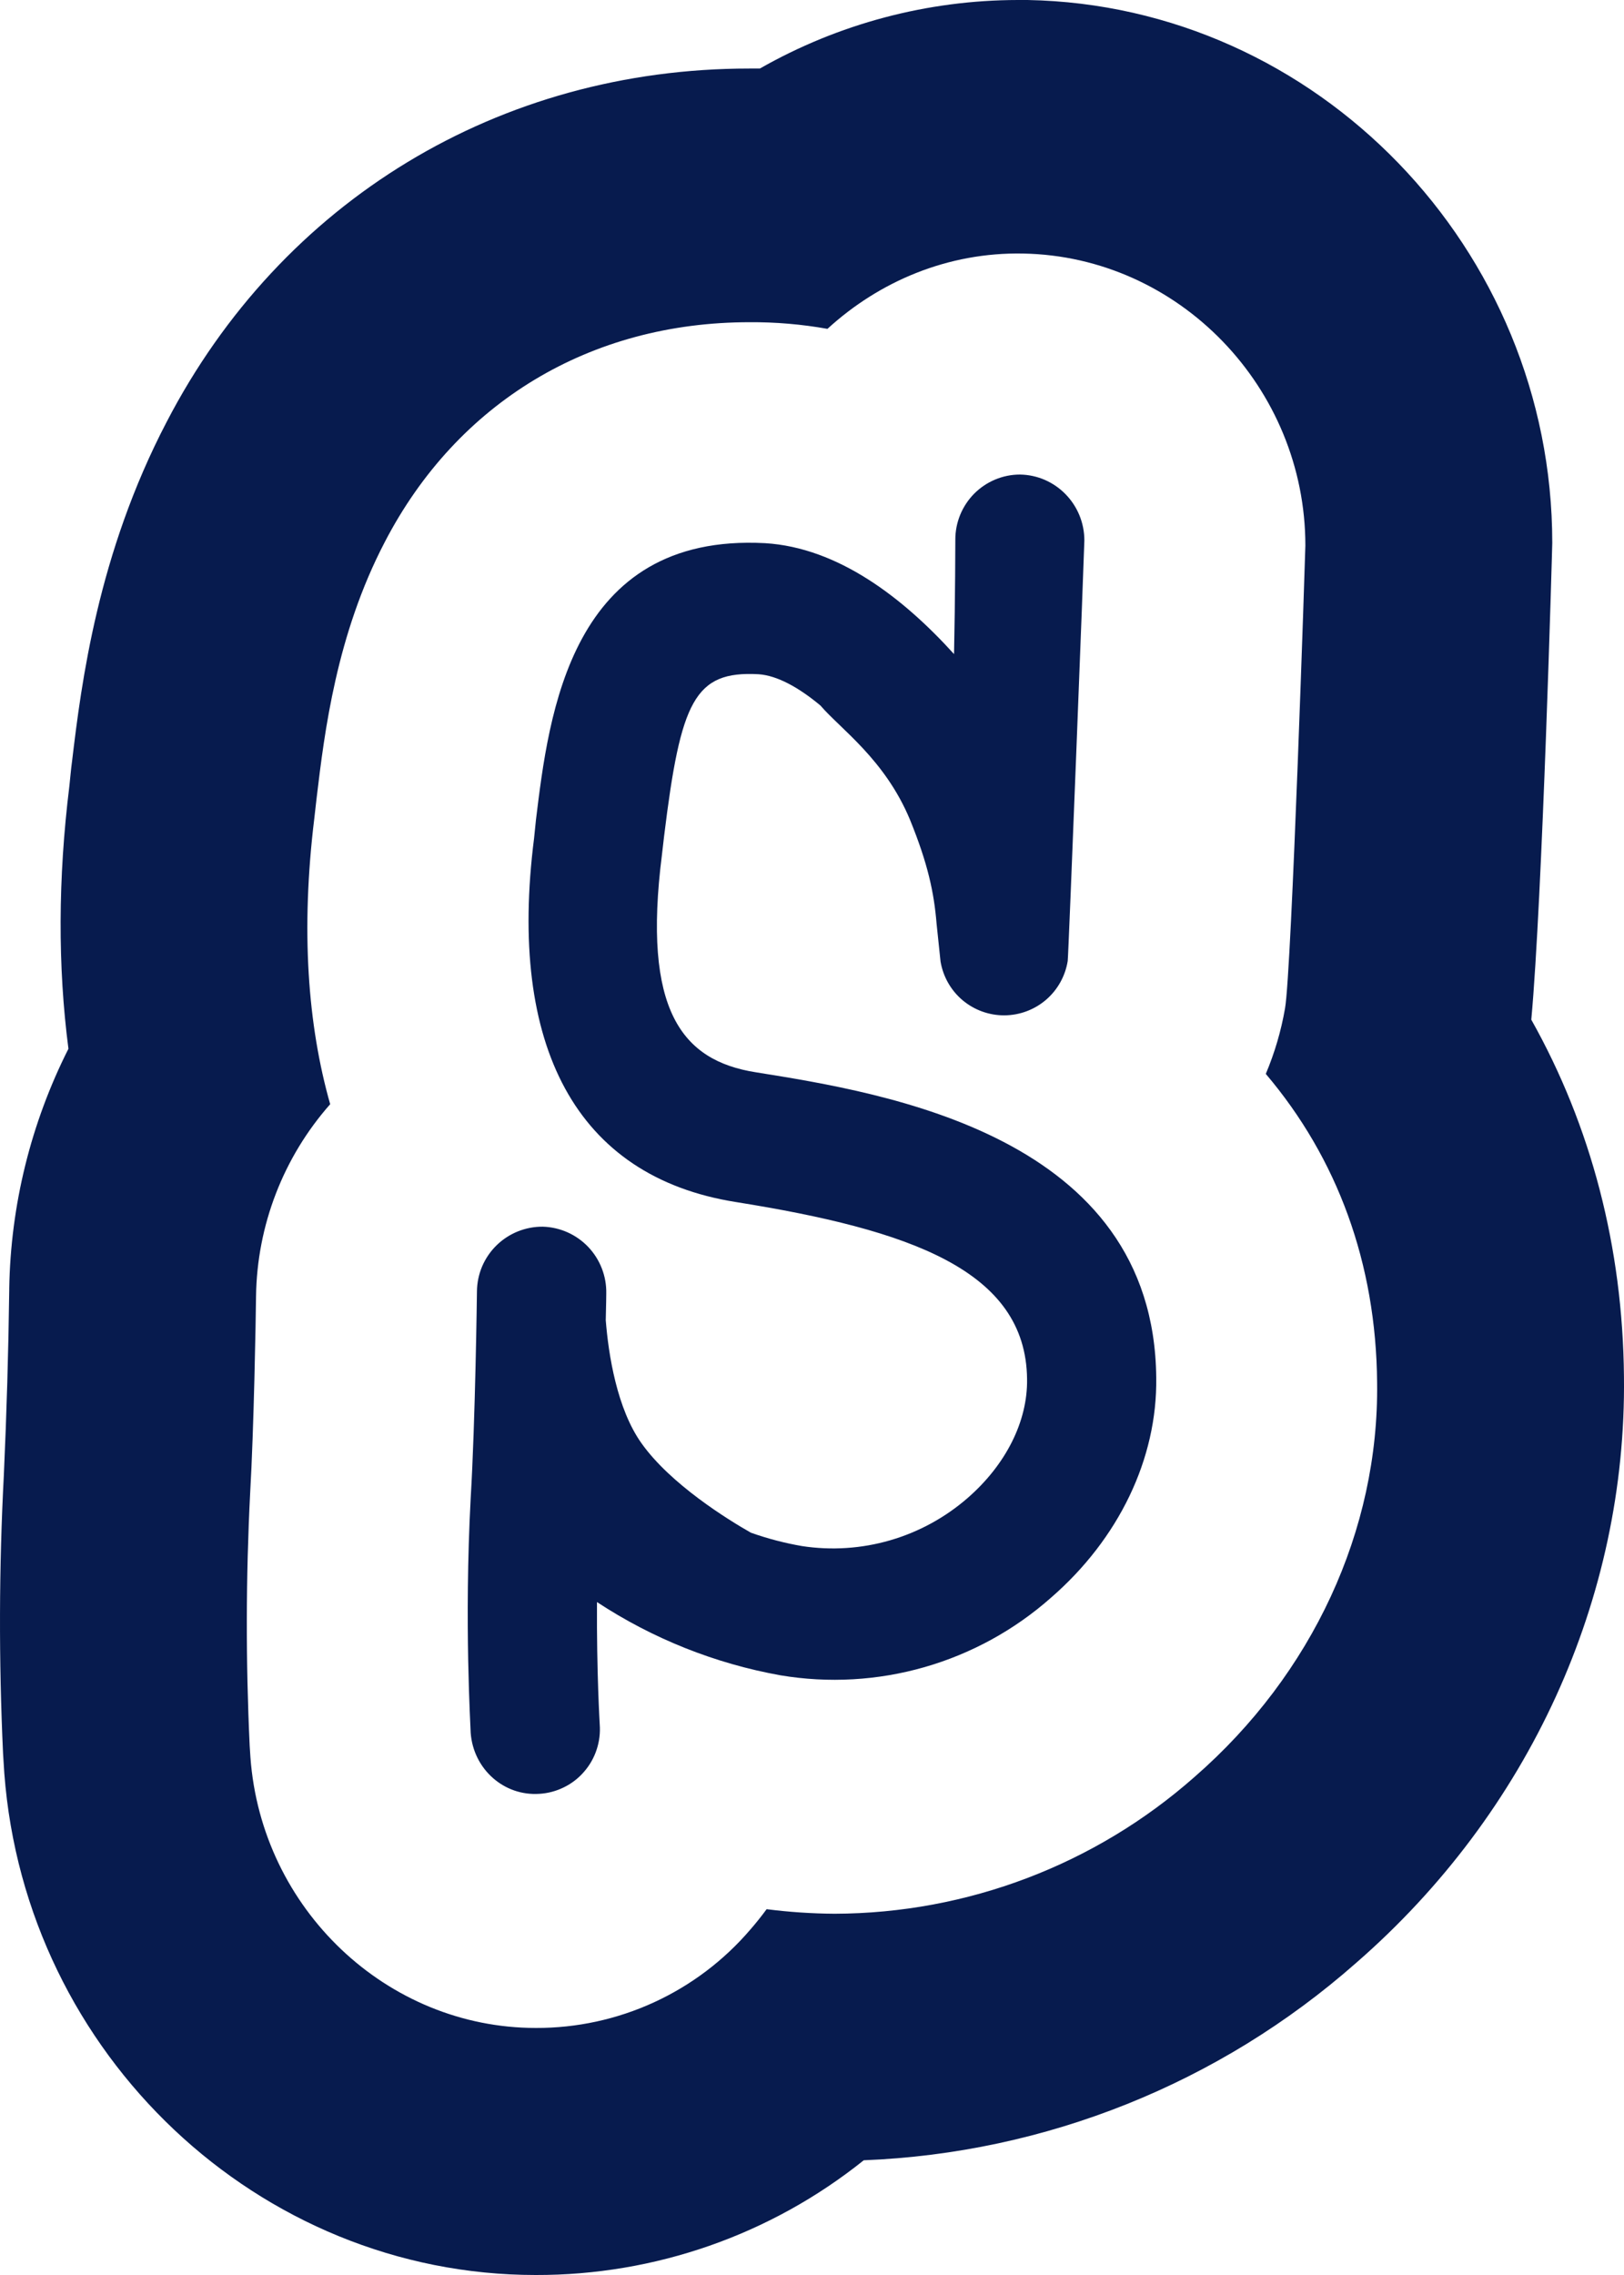
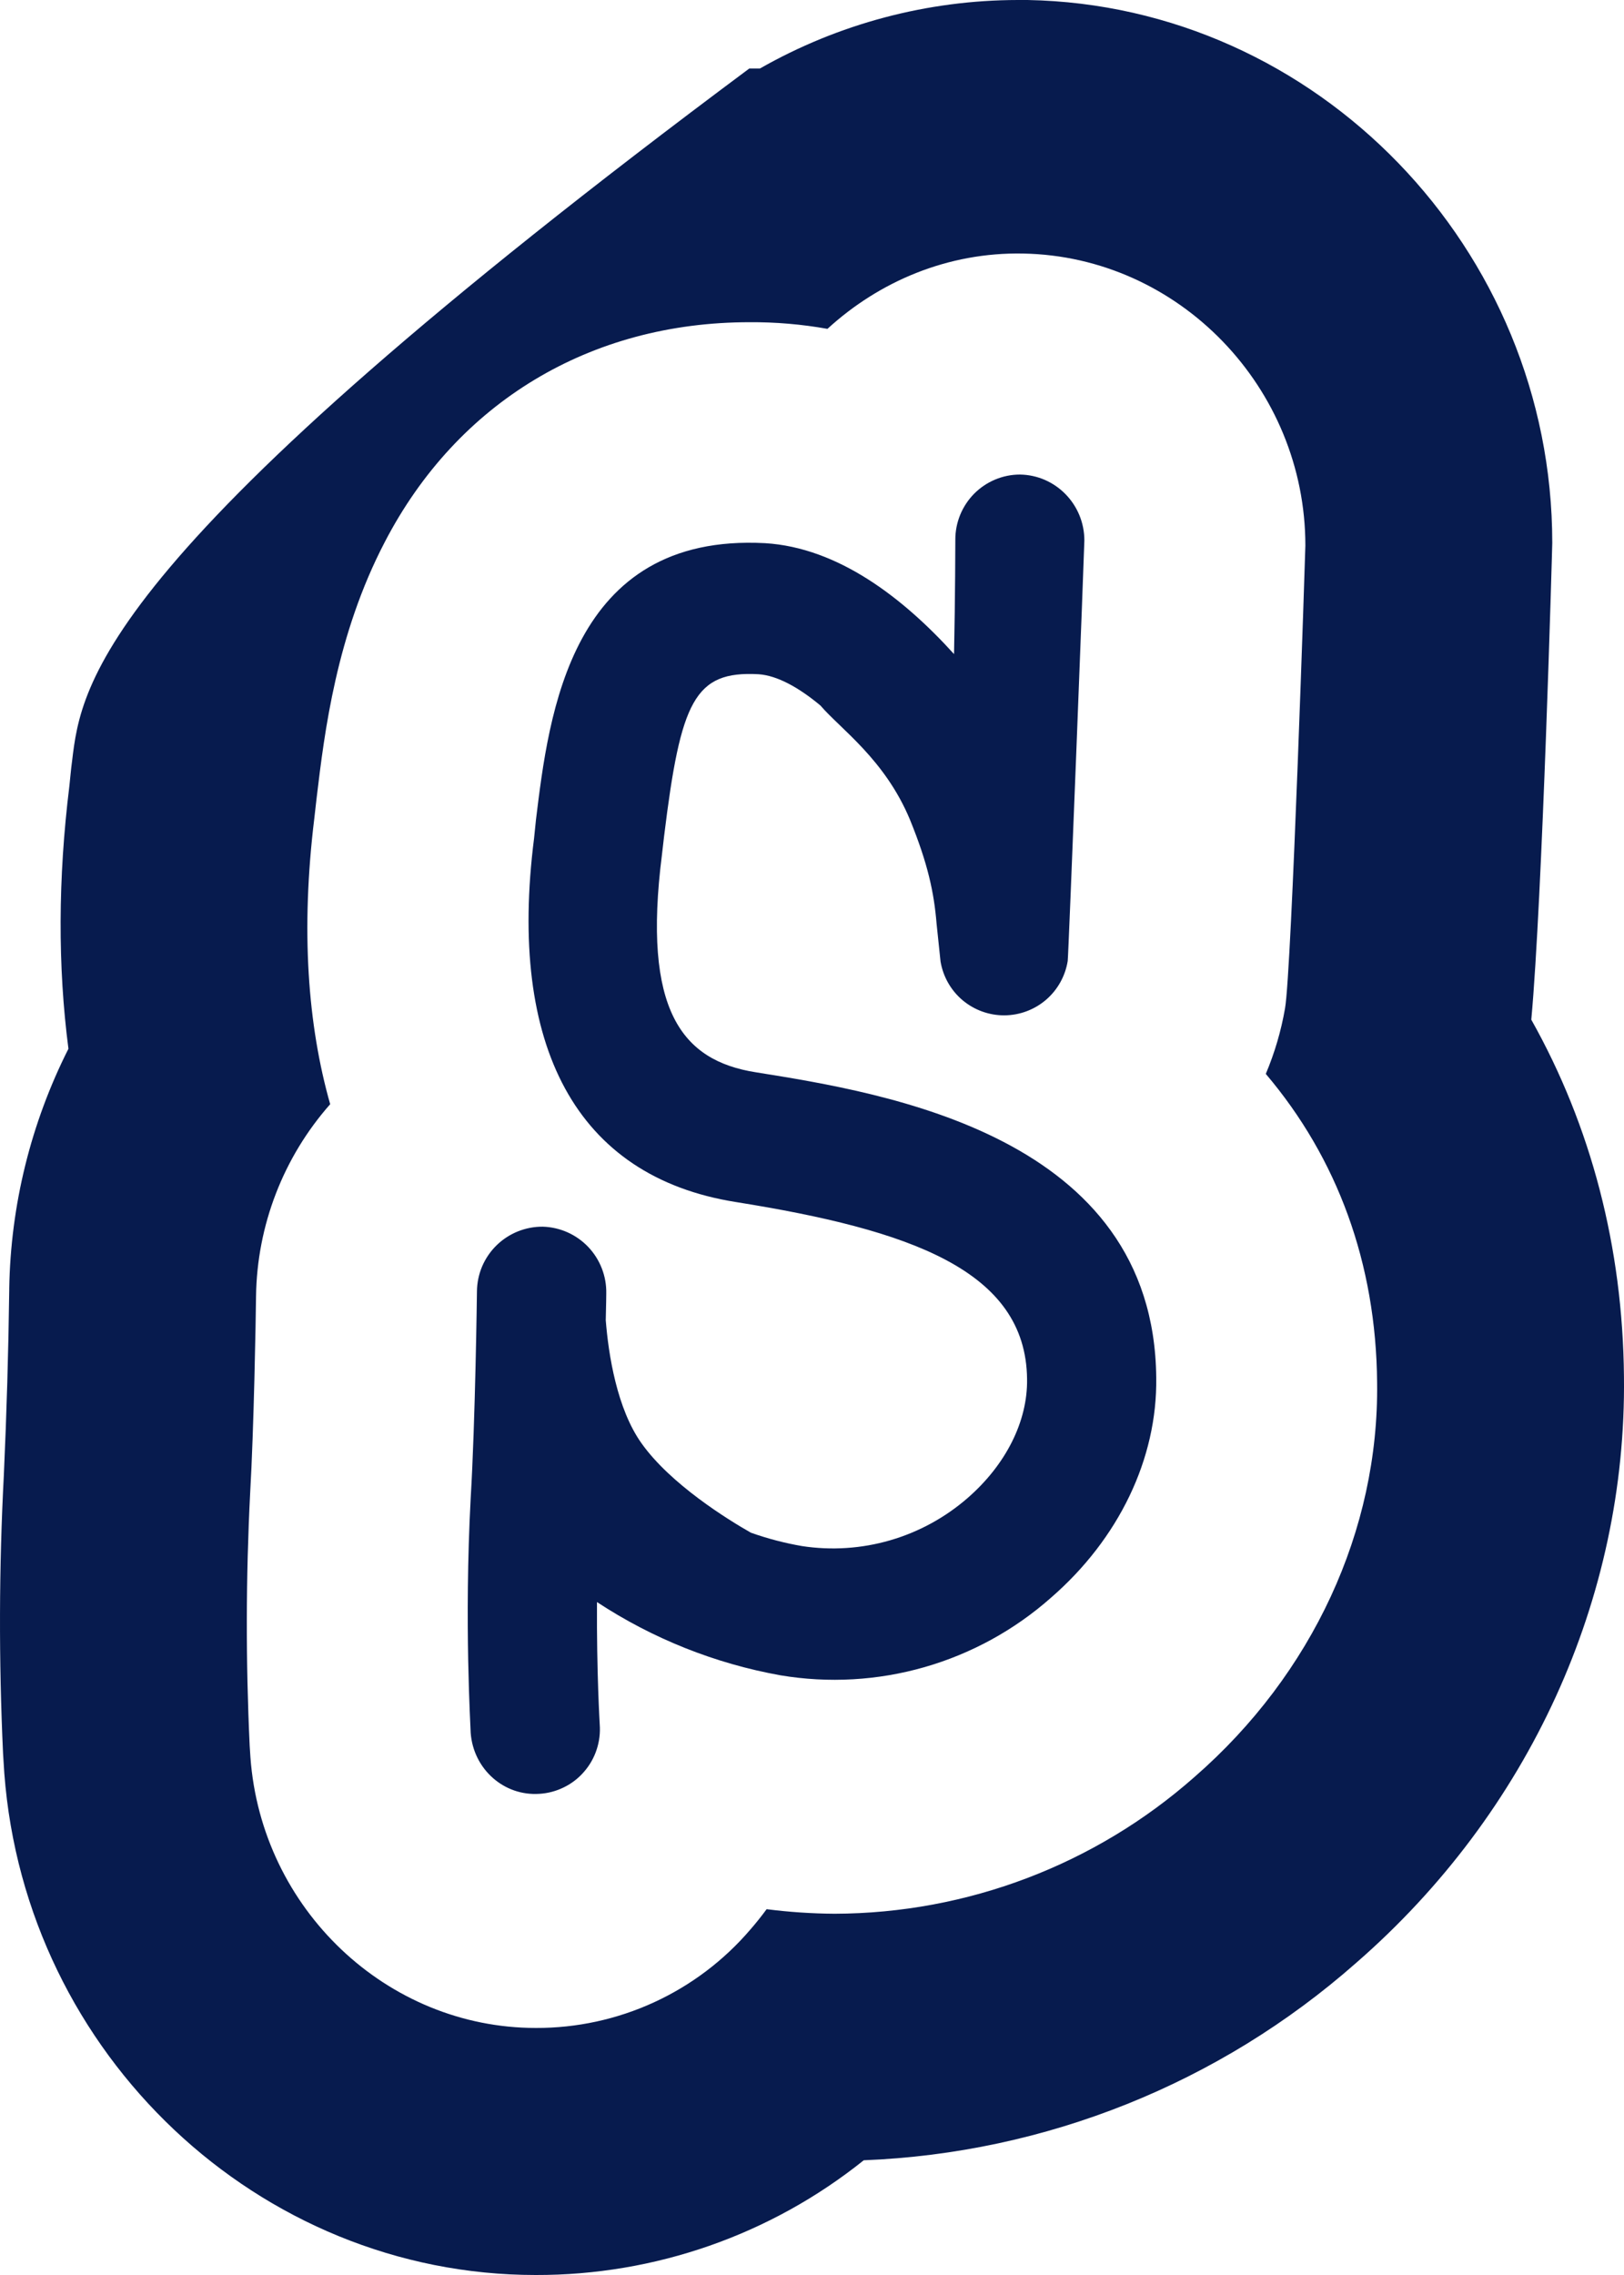
<svg xmlns="http://www.w3.org/2000/svg" width="35" height="49" viewBox="0 0 35 49" fill="none">
-   <path d="M16.287 23.095C14.695 22.844 13.841 21.76 14.266 18.41L14.313 18.005C14.67 15.094 14.968 14.447 16.347 14.522C16.751 14.549 17.216 14.808 17.682 15.196C18.113 15.7 19.07 16.356 19.611 17.654C19.999 18.606 20.13 19.226 20.185 19.896L20.271 20.717V20.713C20.326 21.037 20.494 21.332 20.746 21.544C20.998 21.755 21.317 21.871 21.647 21.869C21.976 21.867 22.294 21.748 22.544 21.534C22.793 21.32 22.959 21.023 23.011 20.698C23.027 20.609 23.37 11.787 23.37 11.642C23.37 10.866 22.753 10.233 21.982 10.221C21.798 10.221 21.616 10.258 21.447 10.329C21.277 10.4 21.124 10.504 20.994 10.634C20.865 10.765 20.763 10.92 20.693 11.09C20.624 11.26 20.588 11.442 20.589 11.625C20.589 11.644 20.587 12.86 20.561 14.088C19.466 12.879 18.064 11.795 16.489 11.699C12.288 11.474 11.828 15.396 11.551 17.656L11.51 18.056C10.942 22.526 12.41 25.343 15.859 25.89C19.611 26.489 22.112 27.36 22.135 29.704C22.149 30.615 21.677 31.548 20.855 32.264C20.37 32.686 19.8 32.997 19.183 33.176C18.567 33.355 17.918 33.397 17.284 33.3C16.909 33.235 16.541 33.139 16.183 33.012C15.693 32.734 14.454 31.97 13.827 31.088C13.296 30.345 13.113 29.175 13.055 28.434C13.064 28.102 13.066 27.883 13.066 27.857C13.073 27.486 12.933 27.127 12.678 26.858C12.422 26.589 12.07 26.432 11.7 26.421C11.515 26.419 11.332 26.454 11.16 26.523C10.989 26.592 10.833 26.694 10.701 26.823C10.569 26.952 10.464 27.106 10.391 27.276C10.319 27.446 10.281 27.629 10.279 27.814C10.279 27.84 10.244 30.605 10.144 32.271C10.001 34.951 10.144 37.224 10.144 37.322C10.201 38.102 10.859 38.69 11.628 38.636C11.812 38.625 11.992 38.576 12.157 38.494C12.322 38.413 12.469 38.299 12.589 38.159C12.71 38.02 12.802 37.858 12.859 37.683C12.917 37.508 12.939 37.324 12.925 37.14C12.925 37.128 12.857 36.027 12.866 34.506C14.065 35.294 15.41 35.831 16.822 36.084C17.858 36.257 18.918 36.197 19.927 35.907C20.936 35.617 21.867 35.106 22.653 34.41C24.109 33.146 24.944 31.421 24.919 29.674C24.87 24.457 19.07 23.54 16.287 23.095ZM21.939 0C19.988 0.002 18.072 0.51 16.377 1.476H16.148C10.765 1.476 6.069 4.318 3.592 9.087C2.106 11.931 1.755 14.702 1.553 16.395C1.528 16.576 1.516 16.742 1.495 16.93C1.25 18.918 1.244 20.817 1.475 22.589C0.665 24.192 0.229 25.957 0.199 27.752V27.785C0.182 29.113 0.143 30.44 0.083 31.766C-0.022 33.766 -0.027 35.769 0.066 37.769L0.093 38.196C0.55 44.255 5.575 49 11.545 49C14.114 49.007 16.609 48.136 18.615 46.529C22.533 46.375 26.279 44.875 29.221 42.283C32.949 39.043 35.058 34.433 34.999 29.645C34.973 26.864 34.293 24.259 33.002 21.962C33.241 19.363 33.454 11.762 33.454 11.693C33.454 5.357 28.382 0.116 22.145 0L21.939 0ZM22.053 5.461C25.405 5.523 28.133 8.344 28.133 11.752C28.133 11.829 27.837 20.933 27.694 21.721C27.61 22.205 27.471 22.678 27.28 23.13C28.823 24.947 29.658 27.213 29.679 29.778C29.721 32.953 28.288 36.058 25.746 38.271C23.604 40.163 20.846 41.211 17.988 41.219C17.498 41.216 17.008 41.183 16.522 41.121C16.411 41.272 16.294 41.419 16.171 41.56C15.6 42.227 14.891 42.762 14.093 43.128C13.295 43.494 12.427 43.682 11.549 43.679C8.337 43.679 5.634 41.117 5.397 37.848L5.381 37.599C5.296 35.789 5.299 33.975 5.391 32.164C5.471 30.778 5.513 28.426 5.518 27.918C5.539 26.393 6.106 24.926 7.116 23.783C6.632 22.079 6.479 20.035 6.775 17.617L6.824 17.185C6.994 15.766 7.249 13.673 8.294 11.672C9.856 8.665 12.721 6.94 16.151 6.94C16.715 6.936 17.278 6.984 17.833 7.083C18.948 6.062 20.426 5.429 22.053 5.461Z" fill="#071B4E" />
+   <path d="M16.287 23.095C14.695 22.844 13.841 21.76 14.266 18.41L14.313 18.005C14.67 15.094 14.968 14.447 16.347 14.522C16.751 14.549 17.216 14.808 17.682 15.196C18.113 15.7 19.07 16.356 19.611 17.654C19.999 18.606 20.13 19.226 20.185 19.896L20.271 20.717V20.713C20.326 21.037 20.494 21.332 20.746 21.544C20.998 21.755 21.317 21.871 21.647 21.869C21.976 21.867 22.294 21.748 22.544 21.534C22.793 21.32 22.959 21.023 23.011 20.698C23.027 20.609 23.37 11.787 23.37 11.642C23.37 10.866 22.753 10.233 21.982 10.221C21.798 10.221 21.616 10.258 21.447 10.329C21.277 10.4 21.124 10.504 20.994 10.634C20.865 10.765 20.763 10.92 20.693 11.09C20.624 11.26 20.588 11.442 20.589 11.625C20.589 11.644 20.587 12.86 20.561 14.088C19.466 12.879 18.064 11.795 16.489 11.699C12.288 11.474 11.828 15.396 11.551 17.656L11.51 18.056C10.942 22.526 12.41 25.343 15.859 25.89C19.611 26.489 22.112 27.36 22.135 29.704C22.149 30.615 21.677 31.548 20.855 32.264C20.37 32.686 19.8 32.997 19.183 33.176C18.567 33.355 17.918 33.397 17.284 33.3C16.909 33.235 16.541 33.139 16.183 33.012C15.693 32.734 14.454 31.97 13.827 31.088C13.296 30.345 13.113 29.175 13.055 28.434C13.064 28.102 13.066 27.883 13.066 27.857C13.073 27.486 12.933 27.127 12.678 26.858C12.422 26.589 12.07 26.432 11.7 26.421C11.515 26.419 11.332 26.454 11.16 26.523C10.989 26.592 10.833 26.694 10.701 26.823C10.569 26.952 10.464 27.106 10.391 27.276C10.319 27.446 10.281 27.629 10.279 27.814C10.279 27.84 10.244 30.605 10.144 32.271C10.001 34.951 10.144 37.224 10.144 37.322C10.201 38.102 10.859 38.69 11.628 38.636C11.812 38.625 11.992 38.576 12.157 38.494C12.322 38.413 12.469 38.299 12.589 38.159C12.71 38.02 12.802 37.858 12.859 37.683C12.917 37.508 12.939 37.324 12.925 37.14C12.925 37.128 12.857 36.027 12.866 34.506C14.065 35.294 15.41 35.831 16.822 36.084C17.858 36.257 18.918 36.197 19.927 35.907C20.936 35.617 21.867 35.106 22.653 34.41C24.109 33.146 24.944 31.421 24.919 29.674C24.87 24.457 19.07 23.54 16.287 23.095ZM21.939 0C19.988 0.002 18.072 0.51 16.377 1.476H16.148C2.106 11.931 1.755 14.702 1.553 16.395C1.528 16.576 1.516 16.742 1.495 16.93C1.25 18.918 1.244 20.817 1.475 22.589C0.665 24.192 0.229 25.957 0.199 27.752V27.785C0.182 29.113 0.143 30.44 0.083 31.766C-0.022 33.766 -0.027 35.769 0.066 37.769L0.093 38.196C0.55 44.255 5.575 49 11.545 49C14.114 49.007 16.609 48.136 18.615 46.529C22.533 46.375 26.279 44.875 29.221 42.283C32.949 39.043 35.058 34.433 34.999 29.645C34.973 26.864 34.293 24.259 33.002 21.962C33.241 19.363 33.454 11.762 33.454 11.693C33.454 5.357 28.382 0.116 22.145 0L21.939 0ZM22.053 5.461C25.405 5.523 28.133 8.344 28.133 11.752C28.133 11.829 27.837 20.933 27.694 21.721C27.61 22.205 27.471 22.678 27.28 23.13C28.823 24.947 29.658 27.213 29.679 29.778C29.721 32.953 28.288 36.058 25.746 38.271C23.604 40.163 20.846 41.211 17.988 41.219C17.498 41.216 17.008 41.183 16.522 41.121C16.411 41.272 16.294 41.419 16.171 41.56C15.6 42.227 14.891 42.762 14.093 43.128C13.295 43.494 12.427 43.682 11.549 43.679C8.337 43.679 5.634 41.117 5.397 37.848L5.381 37.599C5.296 35.789 5.299 33.975 5.391 32.164C5.471 30.778 5.513 28.426 5.518 27.918C5.539 26.393 6.106 24.926 7.116 23.783C6.632 22.079 6.479 20.035 6.775 17.617L6.824 17.185C6.994 15.766 7.249 13.673 8.294 11.672C9.856 8.665 12.721 6.94 16.151 6.94C16.715 6.936 17.278 6.984 17.833 7.083C18.948 6.062 20.426 5.429 22.053 5.461Z" fill="#071B4E" />
</svg>